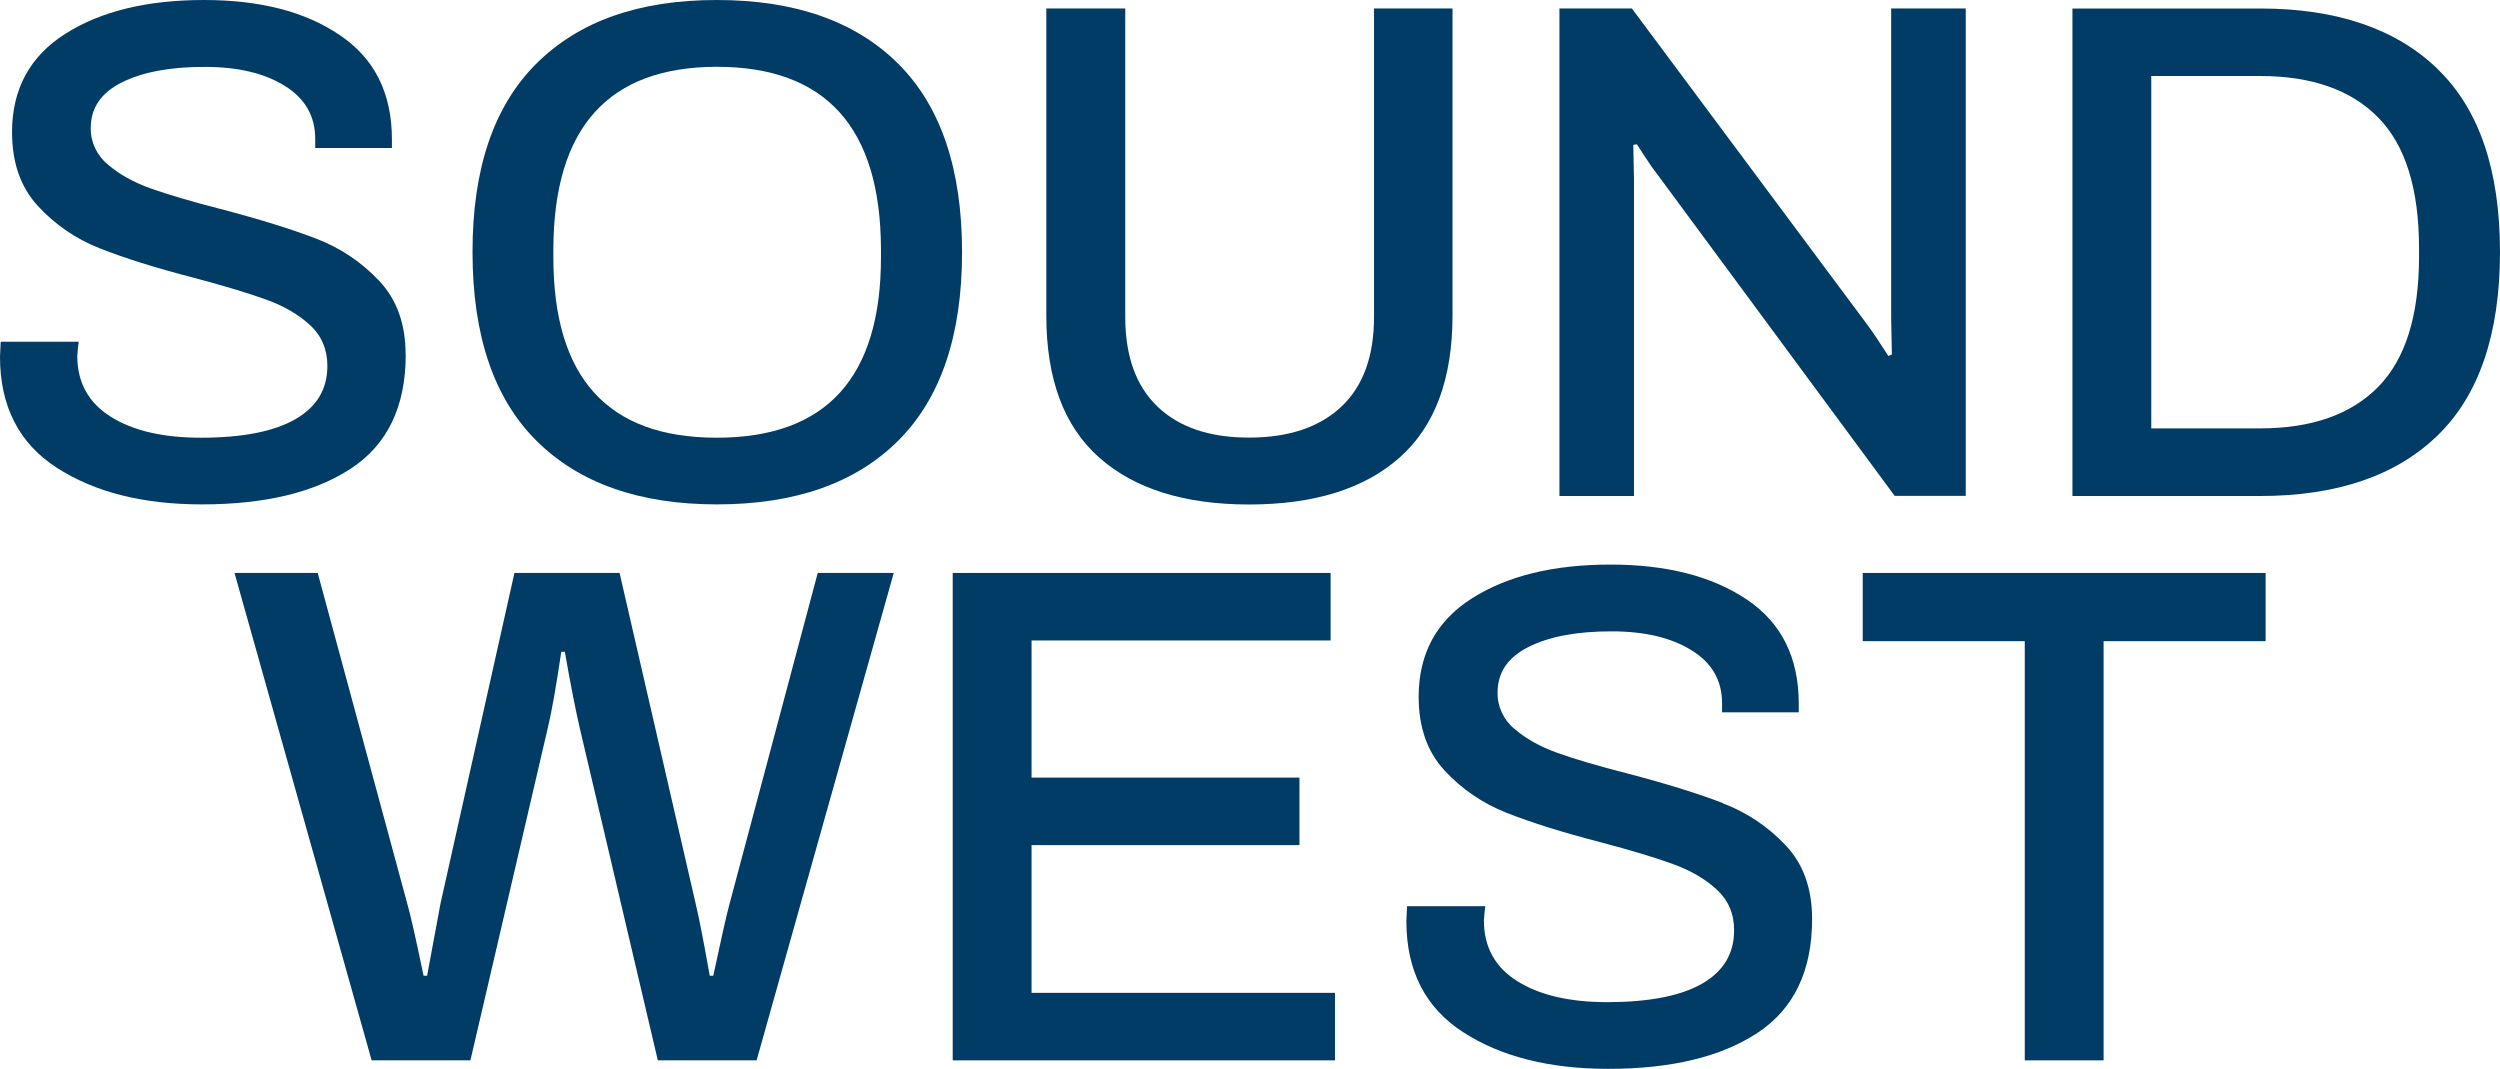
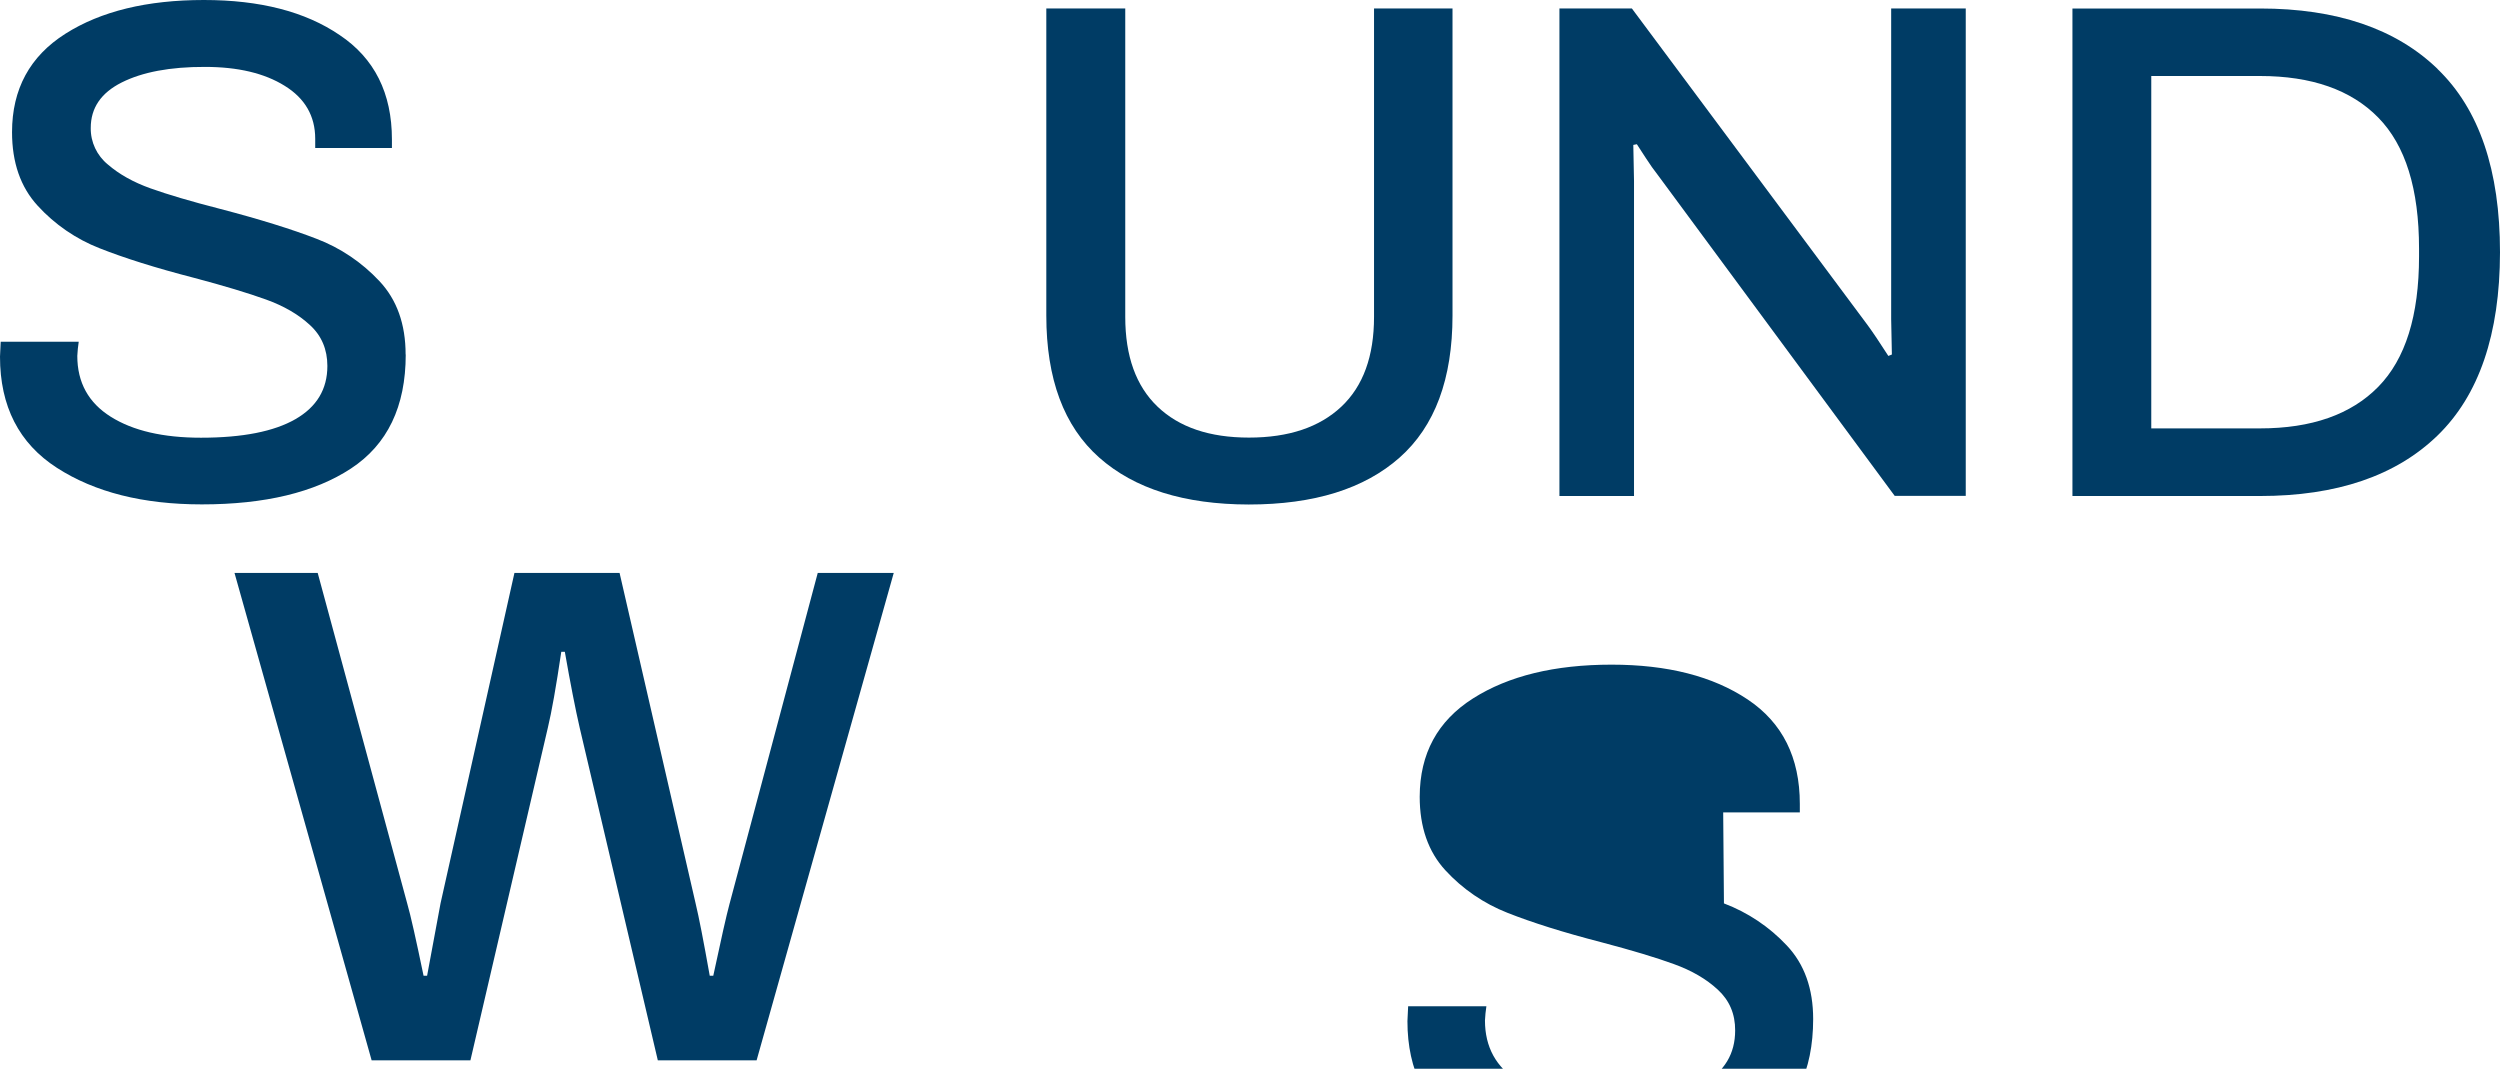
<svg xmlns="http://www.w3.org/2000/svg" id="Layer_2" viewBox="0 0 211.84 90.56">
  <defs>
    <style>.cls-1{fill:#003c65;}</style>
  </defs>
  <g id="Layer_1-2">
    <g>
      <path class="cls-1" d="M34.37,30.04c0-2.57-.74-4.65-2.23-6.23-1.48-1.58-3.3-2.81-5.33-3.58-2.07-.8-4.79-1.65-8.16-2.53-2.49-.64-4.45-1.22-5.9-1.74-1.45-.52-2.65-1.19-3.61-2.02-.93-.76-1.47-1.9-1.45-3.1,0-1.69,.87-2.97,2.62-3.85,1.75-.88,4.1-1.33,7.07-1.32,2.77,0,5.02,.53,6.74,1.6,1.72,1.06,2.59,2.56,2.59,4.49v.78h6.5v-.72c0-3.93-1.48-6.88-4.43-8.85C25.86,.98,22.02,0,17.28,0,12.46,0,8.55,.95,5.54,2.86,2.53,4.77,1.02,7.55,1.02,11.2c0,2.57,.72,4.65,2.17,6.23,1.45,1.59,3.26,2.83,5.26,3.61,2.07,.82,4.73,1.66,7.98,2.5,2.57,.68,4.61,1.3,6.11,1.84,1.5,.54,2.75,1.26,3.73,2.17,.98,.9,1.47,2.06,1.47,3.46,0,1.97-.9,3.47-2.71,4.51-1.81,1.04-4.47,1.57-8,1.57-3.21,0-5.76-.59-7.65-1.78-1.88-1.18-2.83-2.9-2.83-5.15,.02-.4,.06-.81,.12-1.2H.06l-.06,1.26c0,4.21,1.61,7.35,4.82,9.42,3.21,2.07,7.3,3.1,12.28,3.1,5.34,0,9.55-1.01,12.64-3.04s4.64-5.25,4.64-9.66Z" />
-       <path class="cls-1" d="M76.1,5.39C72.48,1.8,67.36,0,60.74,0s-11.68,1.8-15.29,5.39c-3.61,3.59-5.42,8.92-5.41,15.98,0,7.06,1.81,12.39,5.42,15.98,3.61,3.59,8.71,5.39,15.29,5.39,6.62,0,11.74-1.8,15.35-5.39s5.42-8.92,5.42-15.98c0-7.06-1.81-12.39-5.42-15.98Zm-1.45,16.41c0,10.2-4.64,15.29-13.91,15.29s-13.85-5.1-13.85-15.29v-.72c.04-10.27,4.66-15.41,13.85-15.42,9.23,0,13.87,5.14,13.91,15.42v.72Z" />
      <path class="cls-1" d="M123.11,.72h-6.68V26.85c0,3.33-.92,5.87-2.77,7.61-1.85,1.74-4.45,2.62-7.83,2.62-3.33,0-5.91-.87-7.74-2.62-1.83-1.75-2.74-4.28-2.74-7.61V.72h-6.69V26.73c0,5.38,1.49,9.39,4.48,12.04,2.99,2.65,7.21,3.97,12.67,3.98,5.54,0,9.8-1.33,12.79-3.98,2.99-2.65,4.48-6.67,4.48-12.04V.72Z" />
      <path class="cls-1" d="M138.46,15.35l-.06-3.07,.3-.06c.16,.24,.42,.64,.78,1.2,.32,.5,.66,.98,1.02,1.44l20.05,27.16h6.02V.72h-6.32V27.03l.06,3.01-.3,.12c-.72-1.12-1.3-1.99-1.74-2.59L138.28,.72h-6.14V42.03h6.32V15.35Z" />
      <path class="cls-1" d="M206.55,5.84c-3.53-3.41-8.55-5.12-15.04-5.12h-15.9V42.03h15.89c6.5,0,11.52-1.71,15.04-5.12s5.29-8.59,5.3-15.53c0-6.95-1.76-12.13-5.29-15.53Zm-1.57,15.89c0,5.02-1.15,8.7-3.46,11.05-2.31,2.35-5.65,3.52-10.02,3.52h-9.21V6.44h9.21c4.37,0,7.72,1.17,10.02,3.52,2.31,2.35,3.46,6.05,3.46,11.11v.67Z" />
      <path class="cls-1" d="M61.83,76.54c-.28,1.04-.74,3.09-1.39,6.14h-.3c-.52-2.93-.92-4.98-1.2-6.14l-6.44-27.99h-8.91l-6.26,27.99-1.14,6.14h-.3c-.64-3.09-1.1-5.14-1.39-6.14l-7.58-27.99h-7.05l11.62,41.3h8.37l6.56-28.18c.32-1.33,.7-3.47,1.14-6.44h.3c.48,2.73,.9,4.88,1.26,6.44l6.62,28.18h8.37l11.62-41.3h-6.44l-7.46,27.99Z" />
-       <polygon class="cls-1" points="87.41 71.61 110.11 71.61 110.11 65.89 87.41 65.89 87.41 54.27 112.75 54.27 112.75 48.55 80.73 48.55 80.73 89.85 113.12 89.85 113.12 84.13 87.41 84.13 87.41 71.61" />
-       <path class="cls-1" d="M146.01,68.06c-2.07-.8-4.79-1.65-8.16-2.53-2.49-.64-4.45-1.22-5.9-1.74-1.45-.52-2.65-1.19-3.61-2.02-.93-.76-1.47-1.9-1.44-3.1,0-1.69,.87-2.97,2.62-3.85,1.75-.88,4.1-1.33,7.07-1.32,2.77,0,5.02,.53,6.74,1.6,1.73,1.06,2.59,2.56,2.59,4.48v.78h6.5v-.72c0-3.93-1.47-6.88-4.42-8.85-2.95-1.97-6.79-2.95-11.53-2.95-4.82,0-8.73,.95-11.74,2.86-3.01,1.91-4.51,4.68-4.52,8.33,0,2.57,.72,4.65,2.17,6.23,1.46,1.59,3.26,2.82,5.27,3.61,2.07,.82,4.73,1.66,7.98,2.5,2.57,.68,4.61,1.29,6.11,1.84,1.5,.54,2.75,1.26,3.73,2.17,.98,.9,1.48,2.06,1.47,3.46,0,1.97-.9,3.47-2.71,4.51-1.81,1.04-4.47,1.56-8.01,1.57-3.21,0-5.76-.59-7.65-1.78-1.89-1.18-2.83-2.9-2.83-5.15,.02-.4,.06-.81,.12-1.2h-6.63l-.06,1.26c0,4.21,1.61,7.35,4.82,9.42,3.21,2.07,7.3,3.1,12.28,3.1,5.34,0,9.55-1.01,12.64-3.04,3.09-2.03,4.64-5.25,4.64-9.66,0-2.57-.74-4.65-2.23-6.23-1.48-1.58-3.3-2.8-5.33-3.57Z" />
-       <polygon class="cls-1" points="157.84 54.33 171.57 54.33 171.57 89.85 178.25 89.85 178.25 54.33 191.98 54.33 191.98 48.55 157.84 48.55 157.84 54.33" />
+       <path class="cls-1" d="M146.01,68.06v.78h6.5v-.72c0-3.93-1.47-6.88-4.42-8.85-2.95-1.97-6.79-2.95-11.53-2.95-4.82,0-8.73,.95-11.74,2.86-3.01,1.91-4.51,4.68-4.52,8.33,0,2.57,.72,4.65,2.17,6.23,1.46,1.59,3.26,2.82,5.27,3.61,2.07,.82,4.73,1.66,7.98,2.5,2.57,.68,4.61,1.29,6.11,1.84,1.5,.54,2.75,1.26,3.73,2.17,.98,.9,1.48,2.06,1.47,3.46,0,1.97-.9,3.47-2.71,4.51-1.81,1.04-4.47,1.56-8.01,1.57-3.21,0-5.76-.59-7.65-1.78-1.89-1.18-2.83-2.9-2.83-5.15,.02-.4,.06-.81,.12-1.2h-6.63l-.06,1.26c0,4.21,1.61,7.35,4.82,9.42,3.21,2.07,7.3,3.1,12.28,3.1,5.34,0,9.55-1.01,12.64-3.04,3.09-2.03,4.64-5.25,4.64-9.66,0-2.57-.74-4.65-2.23-6.23-1.48-1.58-3.3-2.8-5.33-3.57Z" />
    </g>
  </g>
</svg>